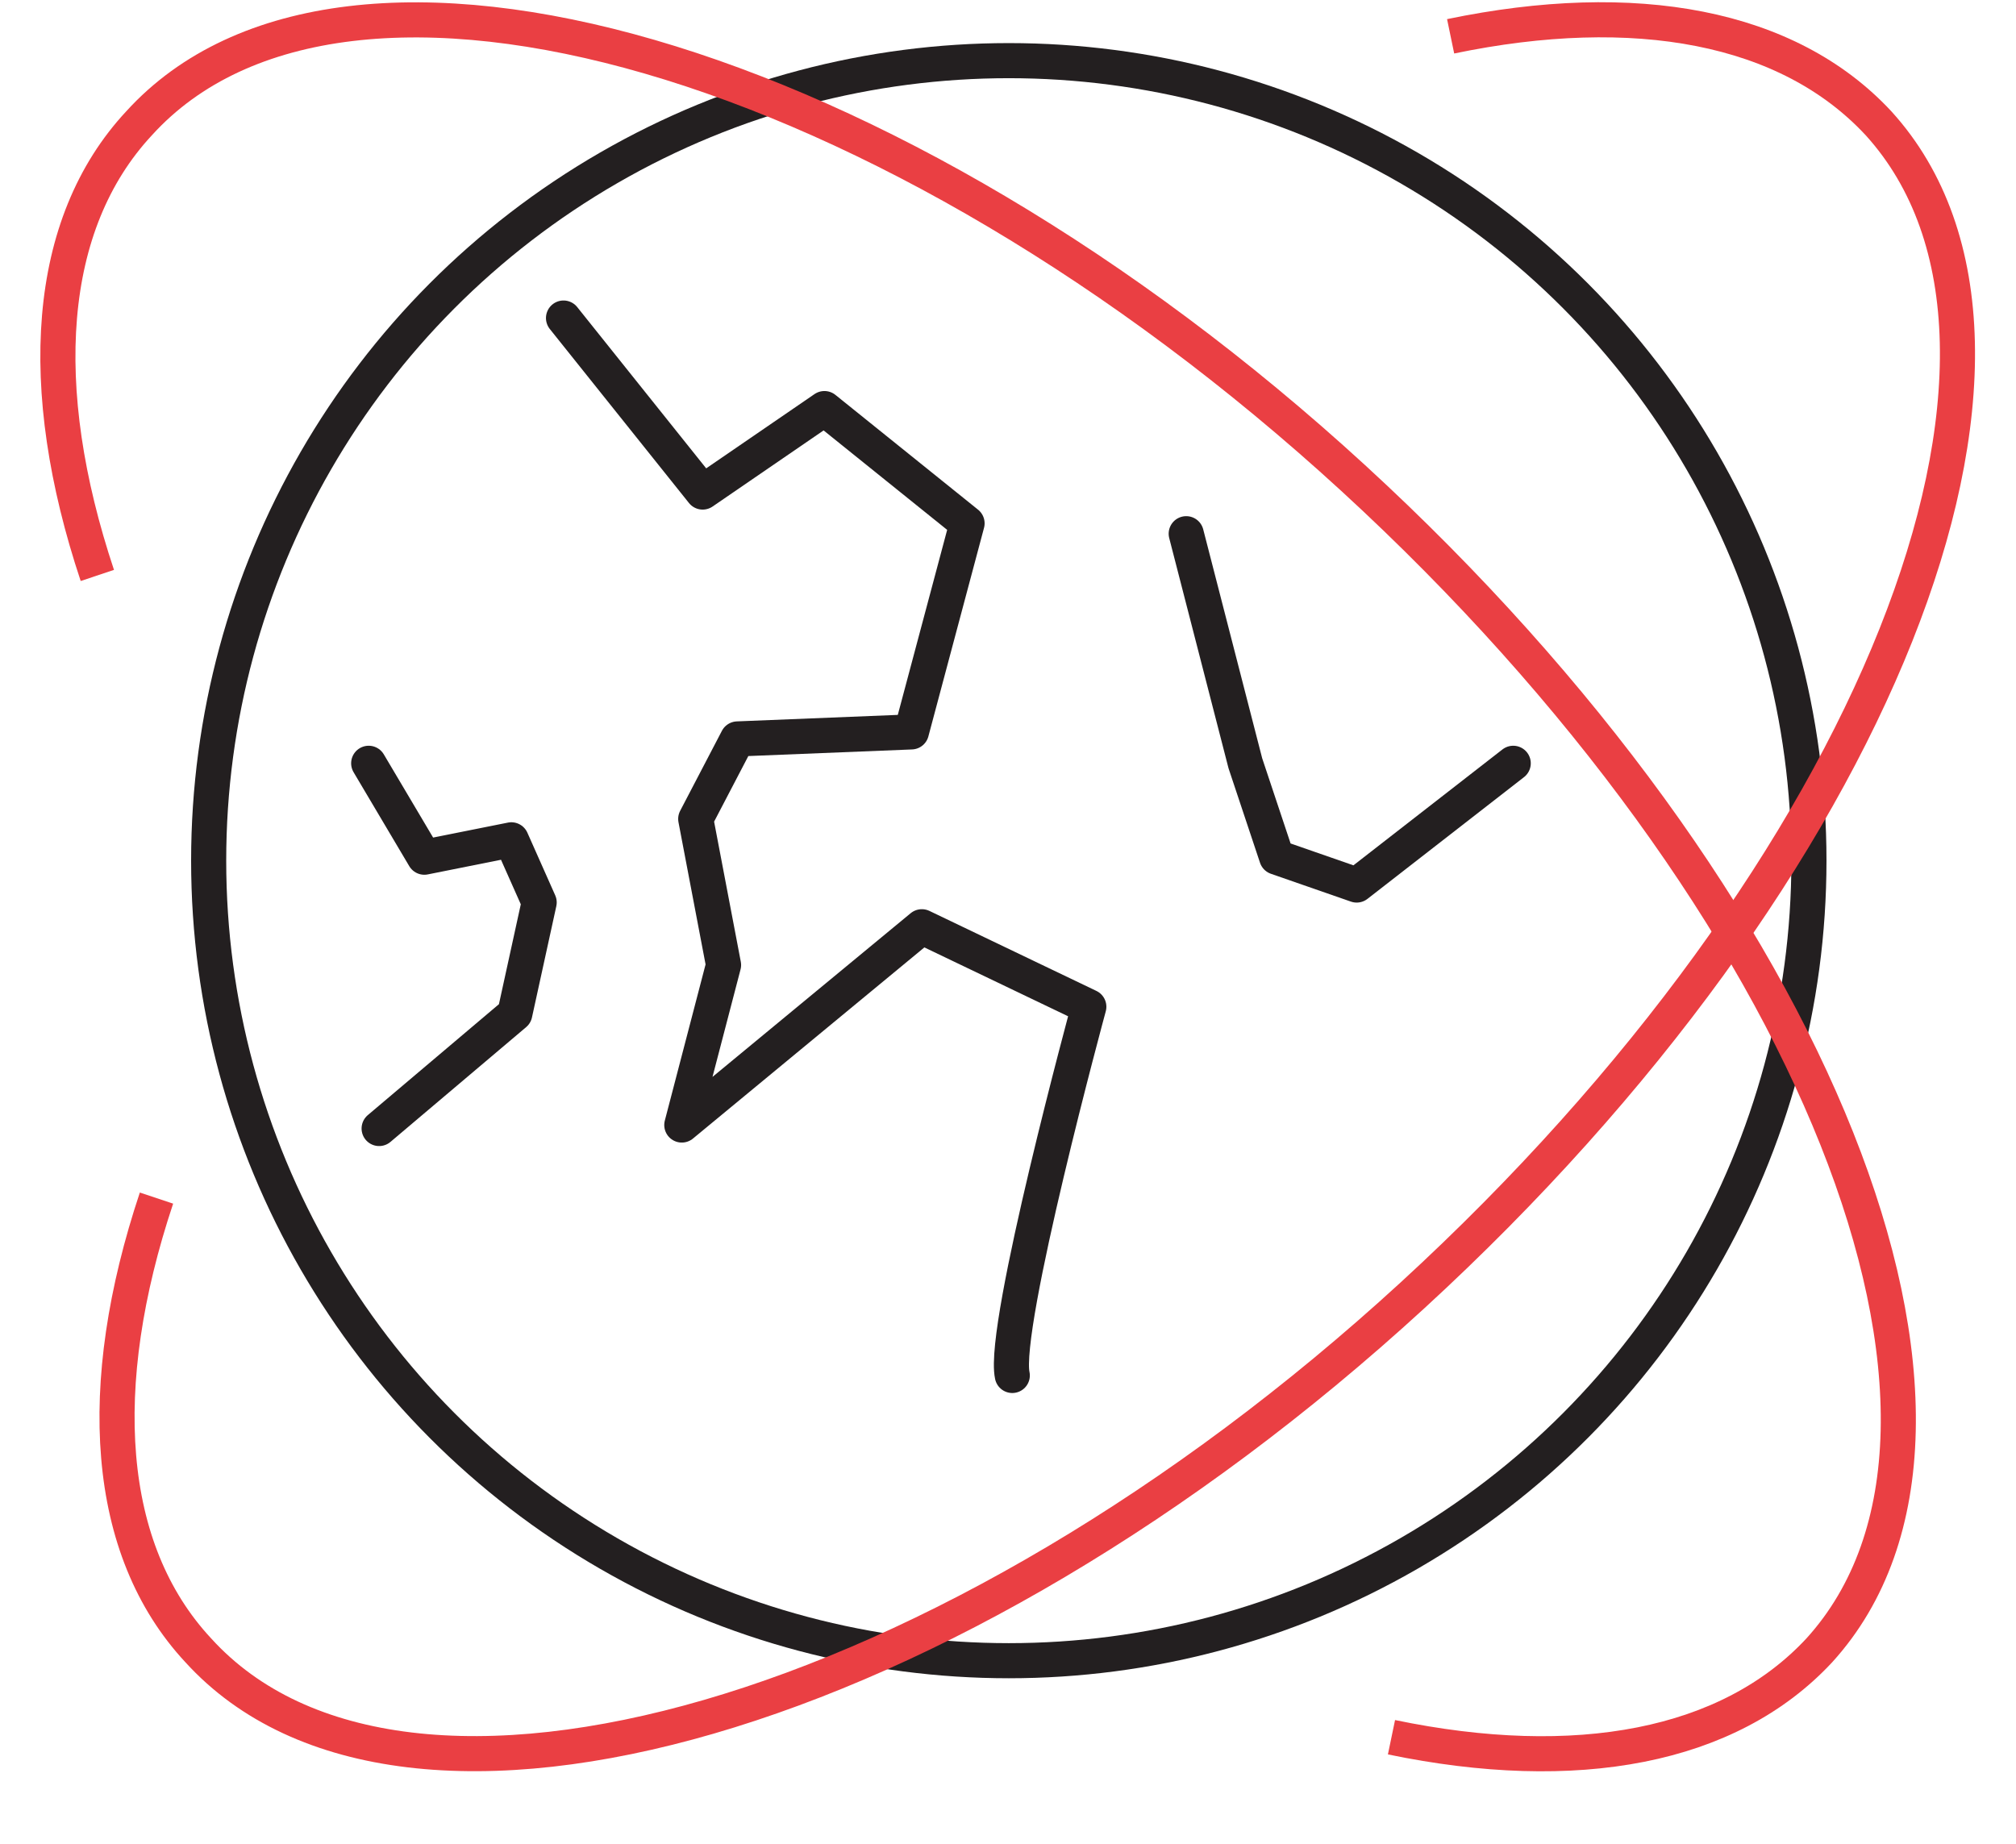
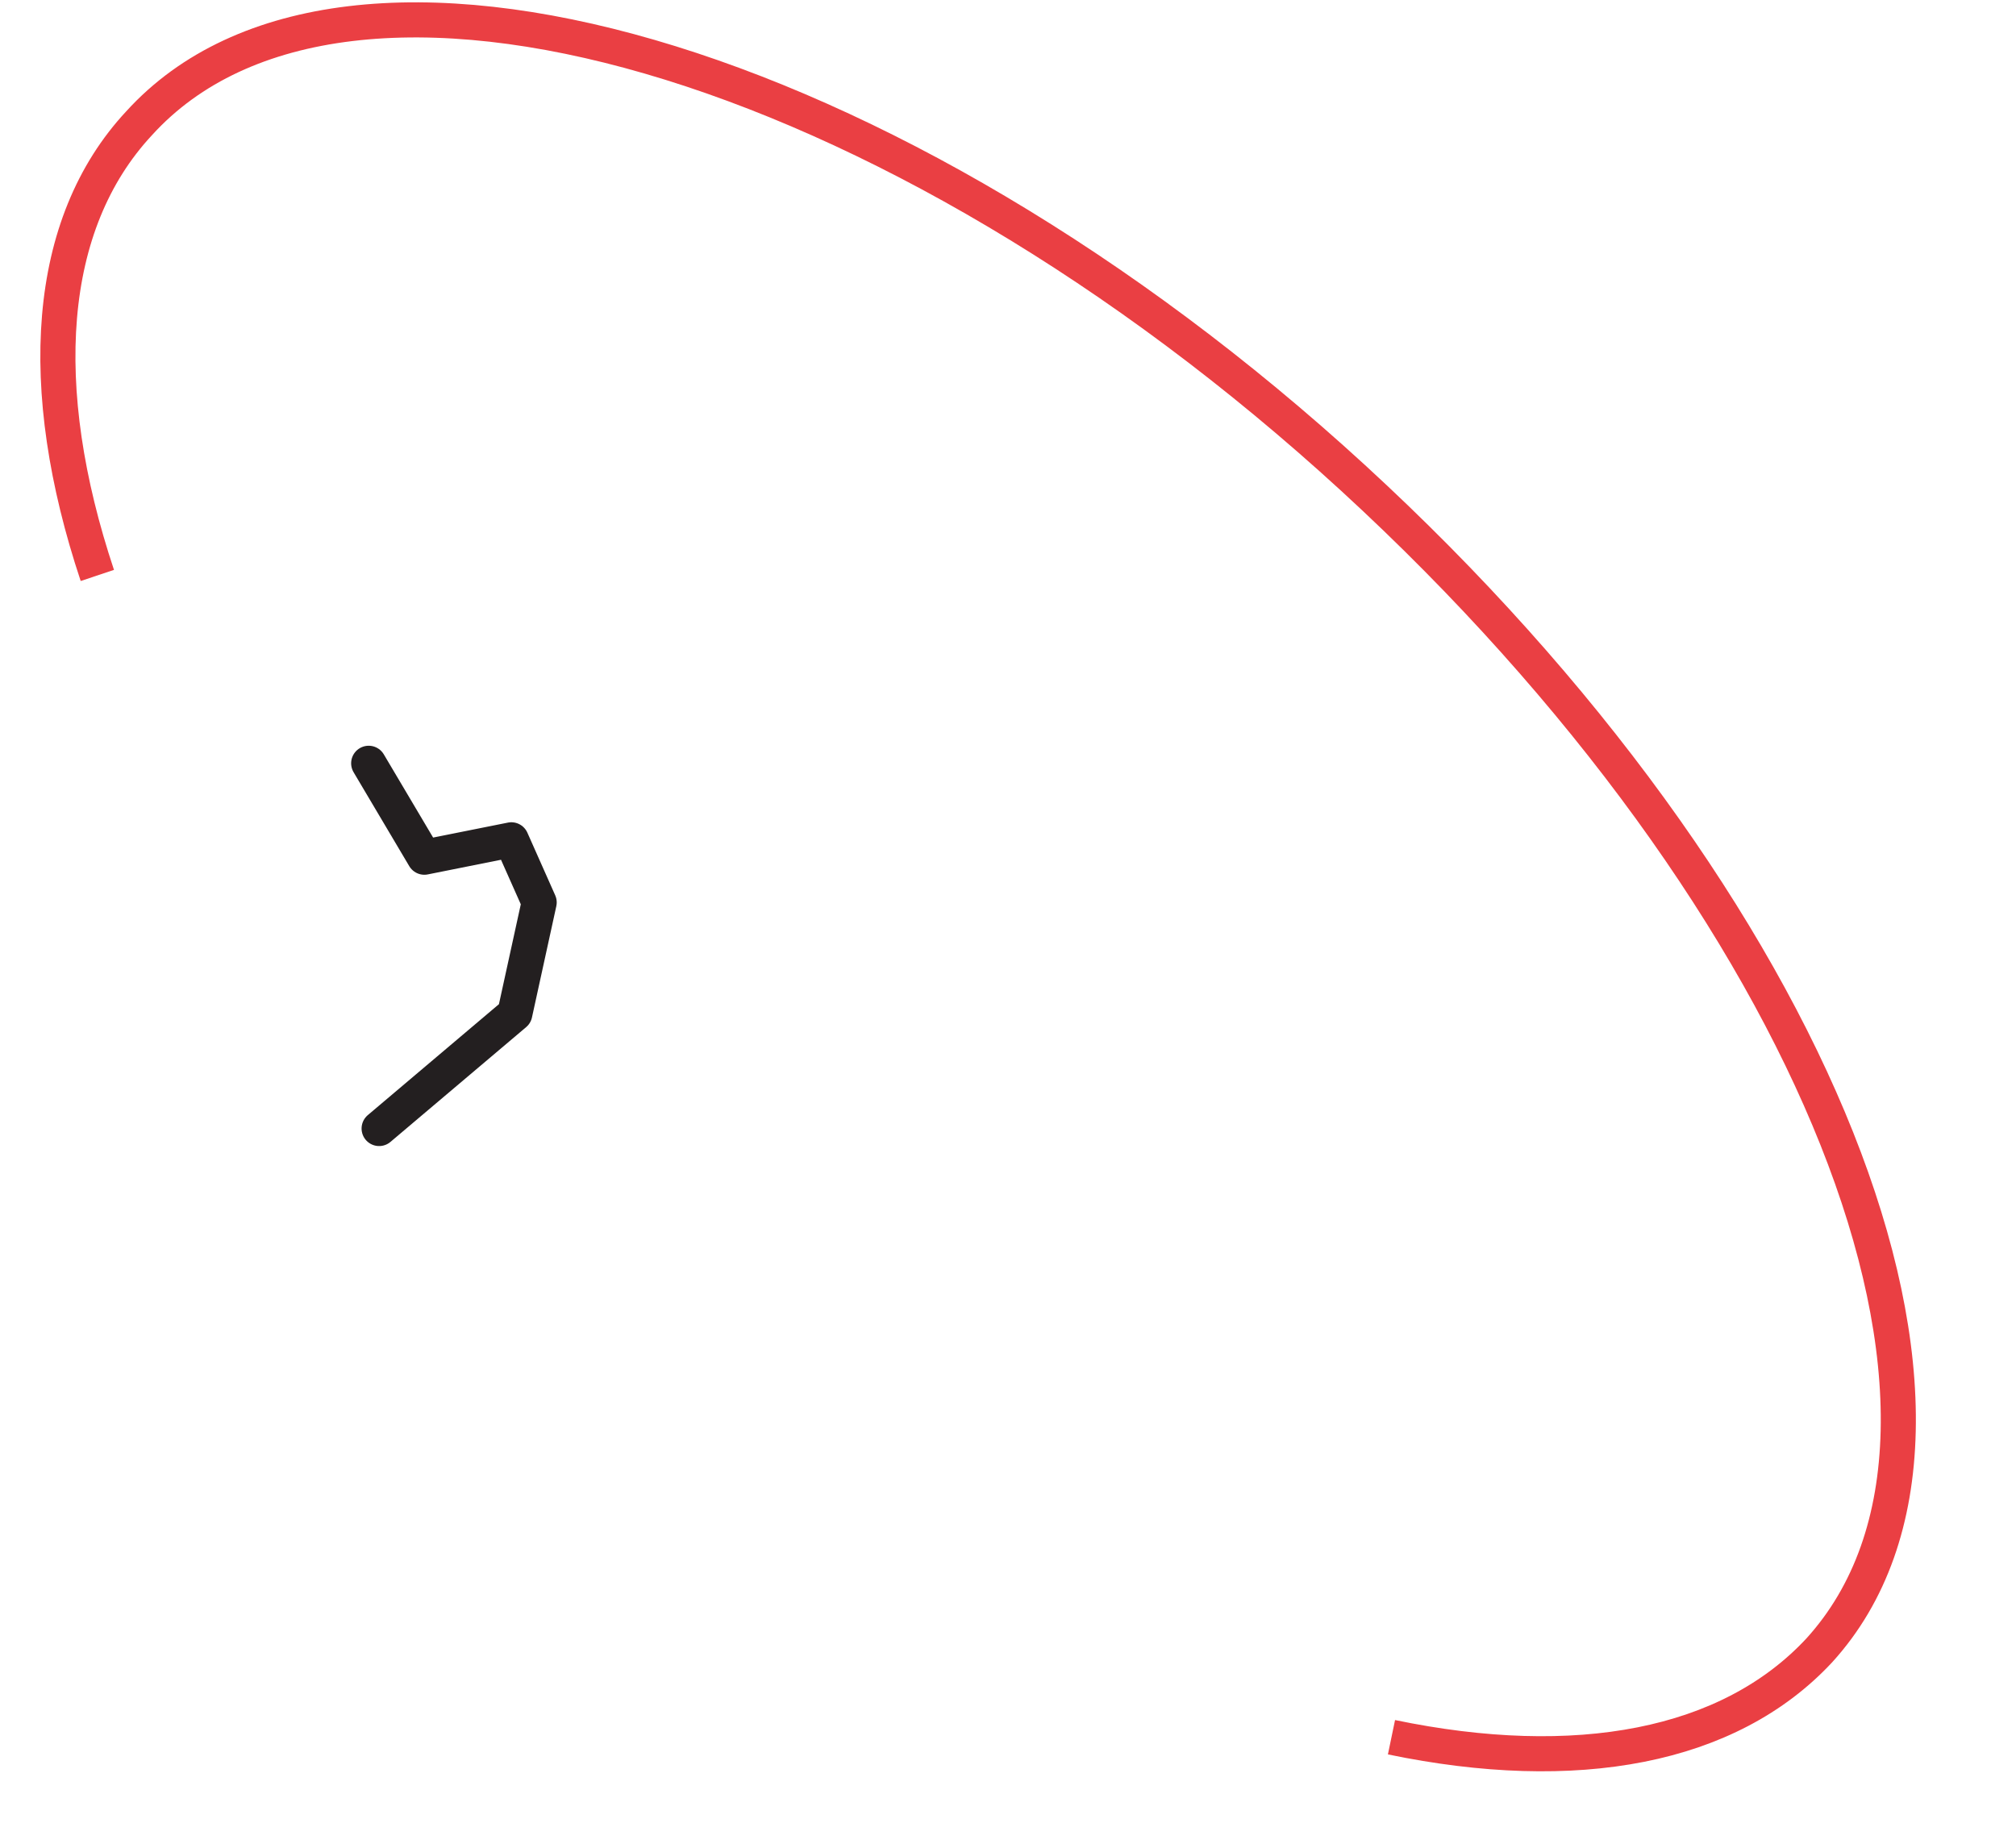
<svg xmlns="http://www.w3.org/2000/svg" width="110.497" height="101.068" viewBox="0 0 110.497 105.068" class="benefits-decor">
  <g id="International_knowledge_sharing" transform="translate(-1.254 -3.598)">
    <g id="Group_2084" data-name="Group 2084" transform="translate(10.957 7.054)">
-       <path id="Path_2228" data-name="Path 2228" d="M42.471,73.559c-.595-2.775,4.361-21.012,4.361-21.012l-9.515-4.559L23.64,59.287l2.379-9.118-1.586-8.325,2.379-4.559,9.911-.4L39.894,25l-8.127-6.541-6.938,4.757L16.9,13.3" transform="translate(3.319 1.368)" fill="none" stroke="#231f20" stroke-linecap="round" stroke-linejoin="round" stroke-miterlimit="10" stroke-width="2" />
      <path id="Path_2229" data-name="Path 2229" d="M11.3,26.1l3.172,5.352,4.956-.991,1.586,3.568-1.388,6.343-7.731,6.541" transform="translate(-2.182 13.941)" fill="none" stroke="#231f20" stroke-linecap="round" stroke-linejoin="round" stroke-miterlimit="10" stroke-width="2" />
-       <path id="Path_2230" data-name="Path 2230" d="M53.433,32.583l-8.92,6.938-4.559-1.586L38.17,32.583,34.8,19.5" transform="translate(20.9 7.458)" fill="none" stroke="#231f20" stroke-linecap="round" stroke-linejoin="round" stroke-miterlimit="10" stroke-width="2" />
-       <circle id="Ellipse_296" data-name="Ellipse 296" cx="45.591" cy="45.591" r="45.591" stroke-width="2" stroke="#231f20" stroke-linecap="round" stroke-linejoin="round" stroke-miterlimit="10" fill="none" />
    </g>
    <path id="Path_2231" data-name="Path 2231" d="M4.614,36.388c-3.568-10.7-2.973-20.02,2.379-25.769,11.7-12.884,42.816-3.964,69.179,20.219s38.257,53.916,26.562,66.8c-5.154,5.55-13.876,7.136-24.381,4.956" transform="translate(0 0.003)" fill="none" stroke="#ea3f43" stroke-miterlimit="10" stroke-width="2" />
-     <path id="Path_2232" data-name="Path 2232" d="M6.314,71.873c-3.568,10.7-2.973,20.02,2.379,25.769,11.7,12.884,42.816,3.964,69.179-20.219s38.257-53.916,26.562-66.8C99.28,5.072,90.559,3.486,80.053,5.667" transform="translate(1.67)" fill="none" stroke="#ea3f43" stroke-miterlimit="10" stroke-width="2" />
  </g>
</svg>